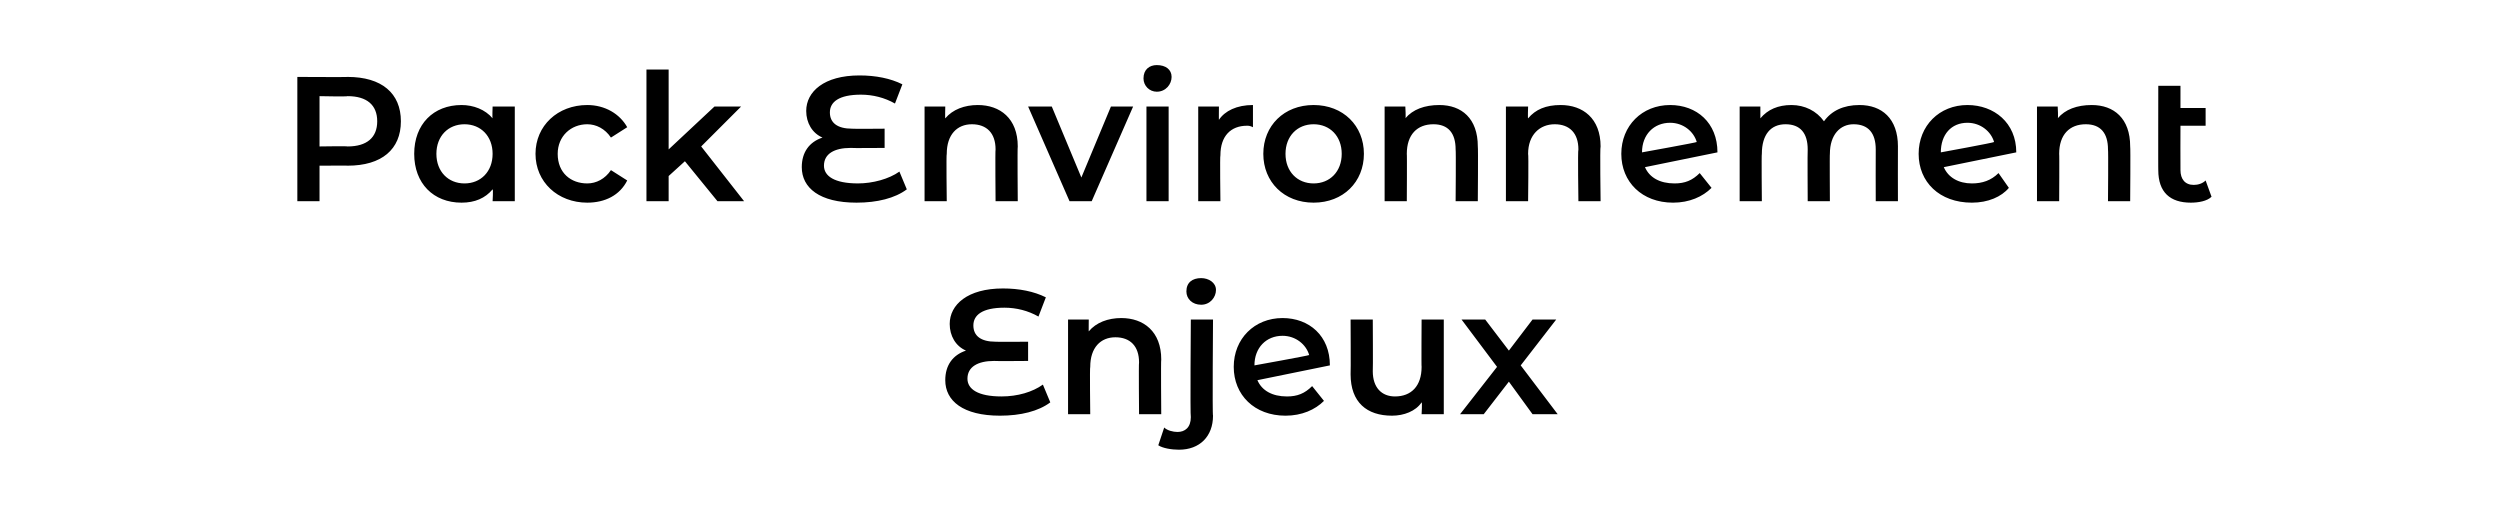
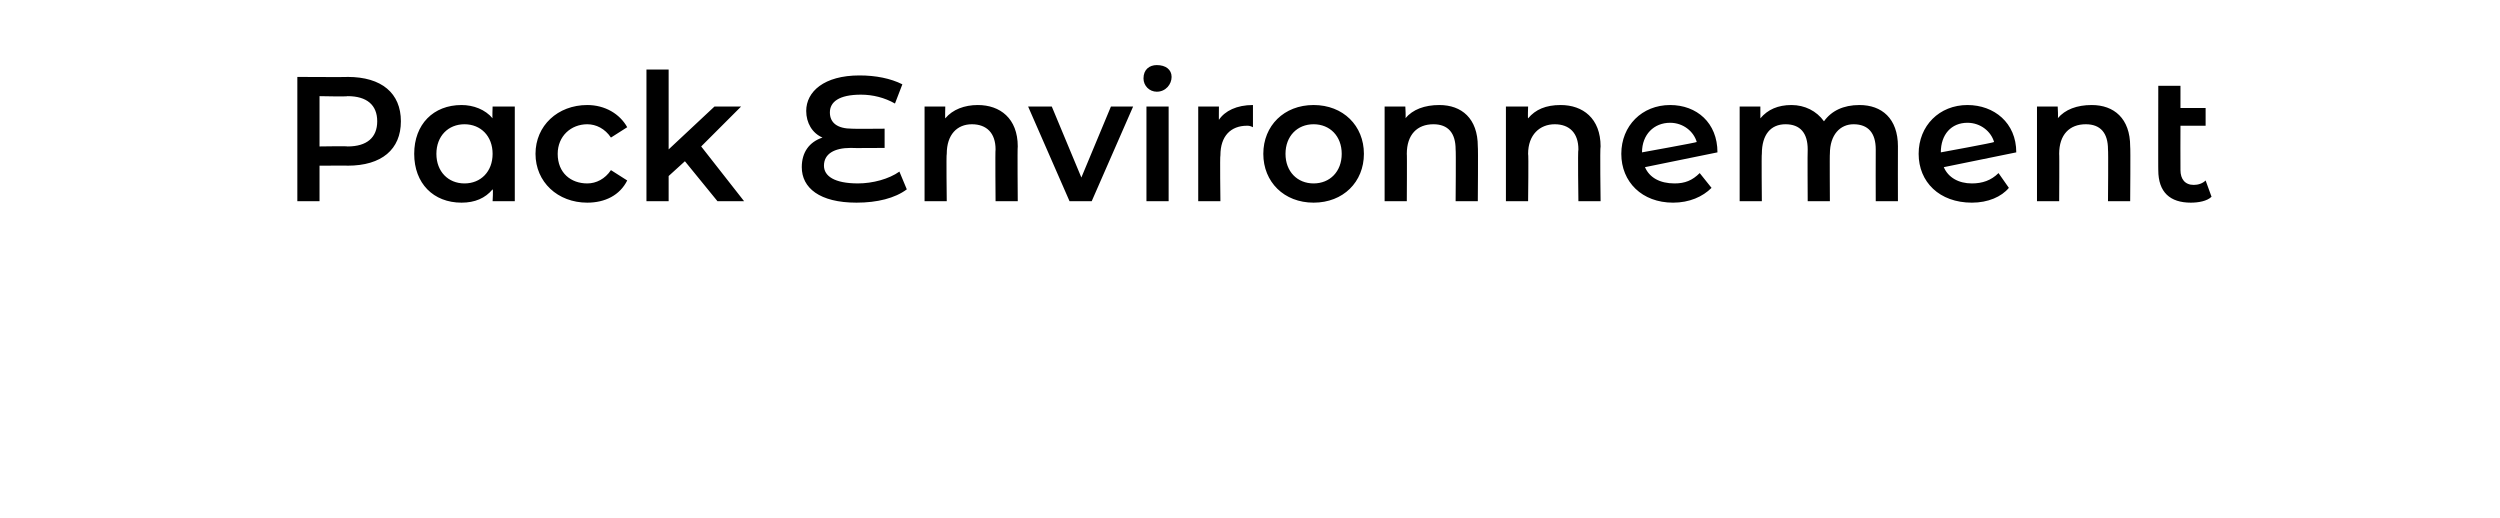
<svg xmlns="http://www.w3.org/2000/svg" version="1.1" width="169px" height="35px" viewBox="0 -2 169 35" style="top:-2px">
  <desc>Pack Environnement Enjeux</desc>
  <defs />
  <g id="Polygon47885">
-     <path d="m71 25.2c-.8.6-2 .9-3.4.9c-2.5 0-3.7-1-3.7-2.4c0-1 .5-1.7 1.4-2c-.7-.3-1.1-1-1.1-1.8c0-1.3 1.2-2.4 3.6-2.4c1.1 0 2.1.2 2.9.6c0 0-.5 1.3-.5 1.3c-.7-.4-1.5-.6-2.3-.6c-1.5 0-2.1.5-2.1 1.2c0 .7.5 1.1 1.5 1.1c0 .02 2.2 0 2.2 0l0 1.3c0 0-2.29.02-2.3 0c-1.1 0-1.8.4-1.8 1.2c0 .7.7 1.2 2.3 1.2c1.1 0 2.1-.3 2.8-.8c0 0 .5 1.2.5 1.2zm7.5-2.9c-.03.04 0 3.7 0 3.7l-1.5 0c0 0-.03-3.46 0-3.5c0-1.1-.6-1.7-1.6-1.7c-1 0-1.7.7-1.7 2c-.04-.02 0 3.2 0 3.2l-1.5 0l0-6.4l1.4 0c0 0-.01.84 0 .8c.5-.6 1.3-.9 2.2-.9c1.5 0 2.7.9 2.7 2.8zm1.7-4.6c0-.6.4-.9 1-.9c.5 0 1 .3 1 .8c0 .5-.4 1-1 1c-.6 0-1-.4-1-.9zm-1.9 10.4c0 0 .4-1.2.4-1.2c.2.2.6.3.9.3c.5 0 .9-.3.9-1c-.05-.03 0-6.6 0-6.6l1.5 0c0 0-.05 6.54 0 6.5c0 1.4-.9 2.3-2.3 2.3c-.5 0-1.1-.1-1.4-.3zm10.4-4c0 0 .8 1 .8 1c-.6.6-1.5 1-2.6 1c-2.1 0-3.5-1.4-3.5-3.3c0-1.9 1.4-3.3 3.3-3.3c1.8 0 3.2 1.2 3.2 3.2c0 0-4.9 1-4.9 1c.3.7 1 1.1 2 1.1c.7 0 1.2-.2 1.7-.7zm-3.9-1.4c.04.03 0 0 0 0c0 0 3.67-.66 3.7-.7c-.2-.7-.9-1.3-1.8-1.3c-1.1 0-1.9.8-1.9 2zm12.8-3.1l0 6.4l-1.5 0c0 0 .05-.8 0-.8c-.4.6-1.2.9-2 .9c-1.7 0-2.8-.9-2.8-2.8c.02-.03 0-3.7 0-3.7l1.5 0c0 0 .02 3.46 0 3.5c0 1.1.6 1.7 1.5 1.7c1.1 0 1.8-.7 1.8-2c-.02.05 0-3.2 0-3.2l1.5 0zm6 6.4l-1.6-2.2l-1.7 2.2l-1.6 0l2.5-3.2l-2.4-3.2l1.6 0l1.6 2.1l1.6-2.1l1.6 0l-2.4 3.1l2.5 3.3l-1.7 0z" stroke="none" fill="#000" />
-   </g>
+     </g>
  <g id="Polygon47884">
    <path d="m27.1 6.2c0 1.9-1.3 3-3.6 3c.04-.01-1.9 0-1.9 0l0 2.4l-1.5 0l0-8.4c0 0 3.44.02 3.4 0c2.3 0 3.6 1.1 3.6 3zm-1.6 0c0-1.1-.7-1.7-2-1.7c-.03.04-1.9 0-1.9 0l0 3.4c0 0 1.87-.03 1.9 0c1.3 0 2-.6 2-1.7zm9.3-1l0 6.4l-1.5 0c0 0 .05-.81 0-.8c-.5.6-1.2.9-2.1.9c-1.9 0-3.2-1.3-3.2-3.3c0-2 1.3-3.3 3.2-3.3c.8 0 1.6.3 2.1.9c-.03-.01 0-.8 0-.8l1.5 0zm-1.5 3.2c0-1.2-.8-2-1.9-2c-1.1 0-1.9.8-1.9 2c0 1.2.8 2 1.9 2c1.1 0 1.9-.8 1.9-2zm2.9 0c0-1.9 1.5-3.3 3.5-3.3c1.2 0 2.2.6 2.7 1.5c0 0-1.1.7-1.1.7c-.4-.6-1-.9-1.6-.9c-1.1 0-2 .8-2 2c0 1.3.9 2 2 2c.6 0 1.2-.3 1.6-.9c0 0 1.1.7 1.1.7c-.5 1-1.5 1.5-2.7 1.5c-2 0-3.5-1.4-3.5-3.3zm10.1.5l-1.1 1l0 1.7l-1.5 0l0-8.9l1.5 0l0 5.4l3.1-2.9l1.8 0l-2.7 2.7l2.9 3.7l-1.8 0l-2.2-2.7zm15 1.9c-.8.6-2 .9-3.4.9c-2.5 0-3.7-1-3.7-2.4c0-1 .5-1.7 1.4-2c-.7-.3-1.1-1-1.1-1.8c0-1.3 1.2-2.4 3.6-2.4c1.1 0 2.1.2 2.9.6c0 0-.5 1.3-.5 1.3c-.7-.4-1.5-.6-2.3-.6c-1.5 0-2.1.5-2.1 1.2c0 .7.5 1.1 1.5 1.1c0 .02 2.2 0 2.2 0l0 1.3c0 0-2.29.02-2.3 0c-1.1 0-1.8.4-1.8 1.2c0 .7.7 1.2 2.3 1.2c1 0 2.1-.3 2.8-.8c0 0 .5 1.2.5 1.2zm7.5-2.9c-.03.04 0 3.7 0 3.7l-1.5 0c0 0-.03-3.46 0-3.5c0-1.1-.6-1.7-1.6-1.7c-1 0-1.7.7-1.7 2c-.04-.02 0 3.2 0 3.2l-1.5 0l0-6.4l1.4 0c0 0-.02.84 0 .8c.5-.6 1.3-.9 2.2-.9c1.5 0 2.7.9 2.7 2.8zm7.8-2.7l-2.8 6.4l-1.5 0l-2.8-6.4l1.6 0l2 4.8l2-4.8l1.5 0zm.7-1.9c0-.6.4-.9.9-.9c.6 0 1 .3 1 .8c0 .5-.4 1-1 1c-.5 0-.9-.4-.9-.9zm.2 1.9l1.5 0l0 6.4l-1.5 0l0-6.4zm7.2-.1c0 0 0 1.5 0 1.5c-.2-.1-.3-.1-.4-.1c-1.1 0-1.8.7-1.8 2c-.04.01 0 3.1 0 3.1l-1.5 0l0-6.4l1.4 0c0 0-.01.94 0 .9c.4-.6 1.2-1 2.3-1zm.7 3.3c0-1.9 1.4-3.3 3.4-3.3c2 0 3.4 1.4 3.4 3.3c0 1.9-1.4 3.3-3.4 3.3c-2 0-3.4-1.4-3.4-3.3zm5.3 0c0-1.2-.8-2-1.9-2c-1.1 0-1.9.8-1.9 2c0 1.2.8 2 1.9 2c1.1 0 1.9-.8 1.9-2zm9.2-.5c.03.04 0 3.7 0 3.7l-1.5 0c0 0 .03-3.46 0-3.5c0-1.1-.5-1.7-1.5-1.7c-1.1 0-1.8.7-1.8 2c.02-.02 0 3.2 0 3.2l-1.5 0l0-6.4l1.4 0c0 0 .05.84 0 .8c.5-.6 1.3-.9 2.3-.9c1.5 0 2.6.9 2.6 2.8zm8.3 0c-.05.04 0 3.7 0 3.7l-1.5 0c0 0-.05-3.46 0-3.5c0-1.1-.6-1.7-1.6-1.7c-1 0-1.8.7-1.8 2c.04-.02 0 3.2 0 3.2l-1.5 0l0-6.4l1.5 0c0 0-.03.84 0 .8c.5-.6 1.2-.9 2.2-.9c1.5 0 2.7.9 2.7 2.8zm6.7 1.8c0 0 .8 1 .8 1c-.6.6-1.5 1-2.6 1c-2.1 0-3.5-1.4-3.5-3.3c0-1.9 1.4-3.3 3.3-3.3c1.8 0 3.2 1.2 3.2 3.2c0 0-4.9 1-4.9 1c.3.7 1 1.1 2 1.1c.7 0 1.2-.2 1.7-.7zm-3.9-1.4c.04.03 0 0 0 0c0 0 3.67-.66 3.7-.7c-.2-.7-.9-1.3-1.8-1.3c-1.1 0-1.9.8-1.9 2zm17.3-.4c-.01.04 0 3.7 0 3.7l-1.5 0c0 0-.01-3.46 0-3.5c0-1.1-.5-1.7-1.5-1.7c-.9 0-1.6.7-1.6 2c-.02-.04 0 3.2 0 3.2l-1.5 0c0 0-.02-3.46 0-3.5c0-1.1-.5-1.7-1.5-1.7c-1 0-1.6.7-1.6 2c-.03-.04 0 3.2 0 3.2l-1.5 0l0-6.4l1.4 0c0 0 0 .82 0 .8c.5-.6 1.2-.9 2.1-.9c.9 0 1.7.4 2.2 1.1c.5-.7 1.3-1.1 2.4-1.1c1.5 0 2.6.9 2.6 2.8zm6.8 1.8c0 0 .7 1 .7 1c-.5.6-1.4 1-2.5 1c-2.2 0-3.6-1.4-3.6-3.3c0-1.9 1.4-3.3 3.3-3.3c1.8 0 3.3 1.2 3.3 3.2c0 0-4.9 1-4.9 1c.3.7 1 1.1 1.9 1.1c.7 0 1.3-.2 1.8-.7zm-3.9-1.4c-.01.03 0 0 0 0c0 0 3.62-.66 3.6-.7c-.2-.7-.9-1.3-1.8-1.3c-1.1 0-1.8.8-1.8 2zm12.8-.4c.03.04 0 3.7 0 3.7l-1.5 0c0 0 .03-3.46 0-3.5c0-1.1-.5-1.7-1.5-1.7c-1.1 0-1.8.7-1.8 2c.02-.02 0 3.2 0 3.2l-1.5 0l0-6.4l1.4 0c0 0 .05.84 0 .8c.5-.6 1.3-.9 2.3-.9c1.5 0 2.6.9 2.6 2.8zm5.5 3.4c-.3.3-.9.4-1.4.4c-1.4 0-2.2-.7-2.2-2.2c-.01.04 0-5.7 0-5.7l1.5 0l0 1.5l1.7 0l0 1.2l-1.7 0c0 0-.01 3 0 3c0 .6.3 1 .9 1c.3 0 .6-.1.8-.3c0 0 .4 1.1.4 1.1z" stroke="none" fill="#000" />
  </g>
</svg>